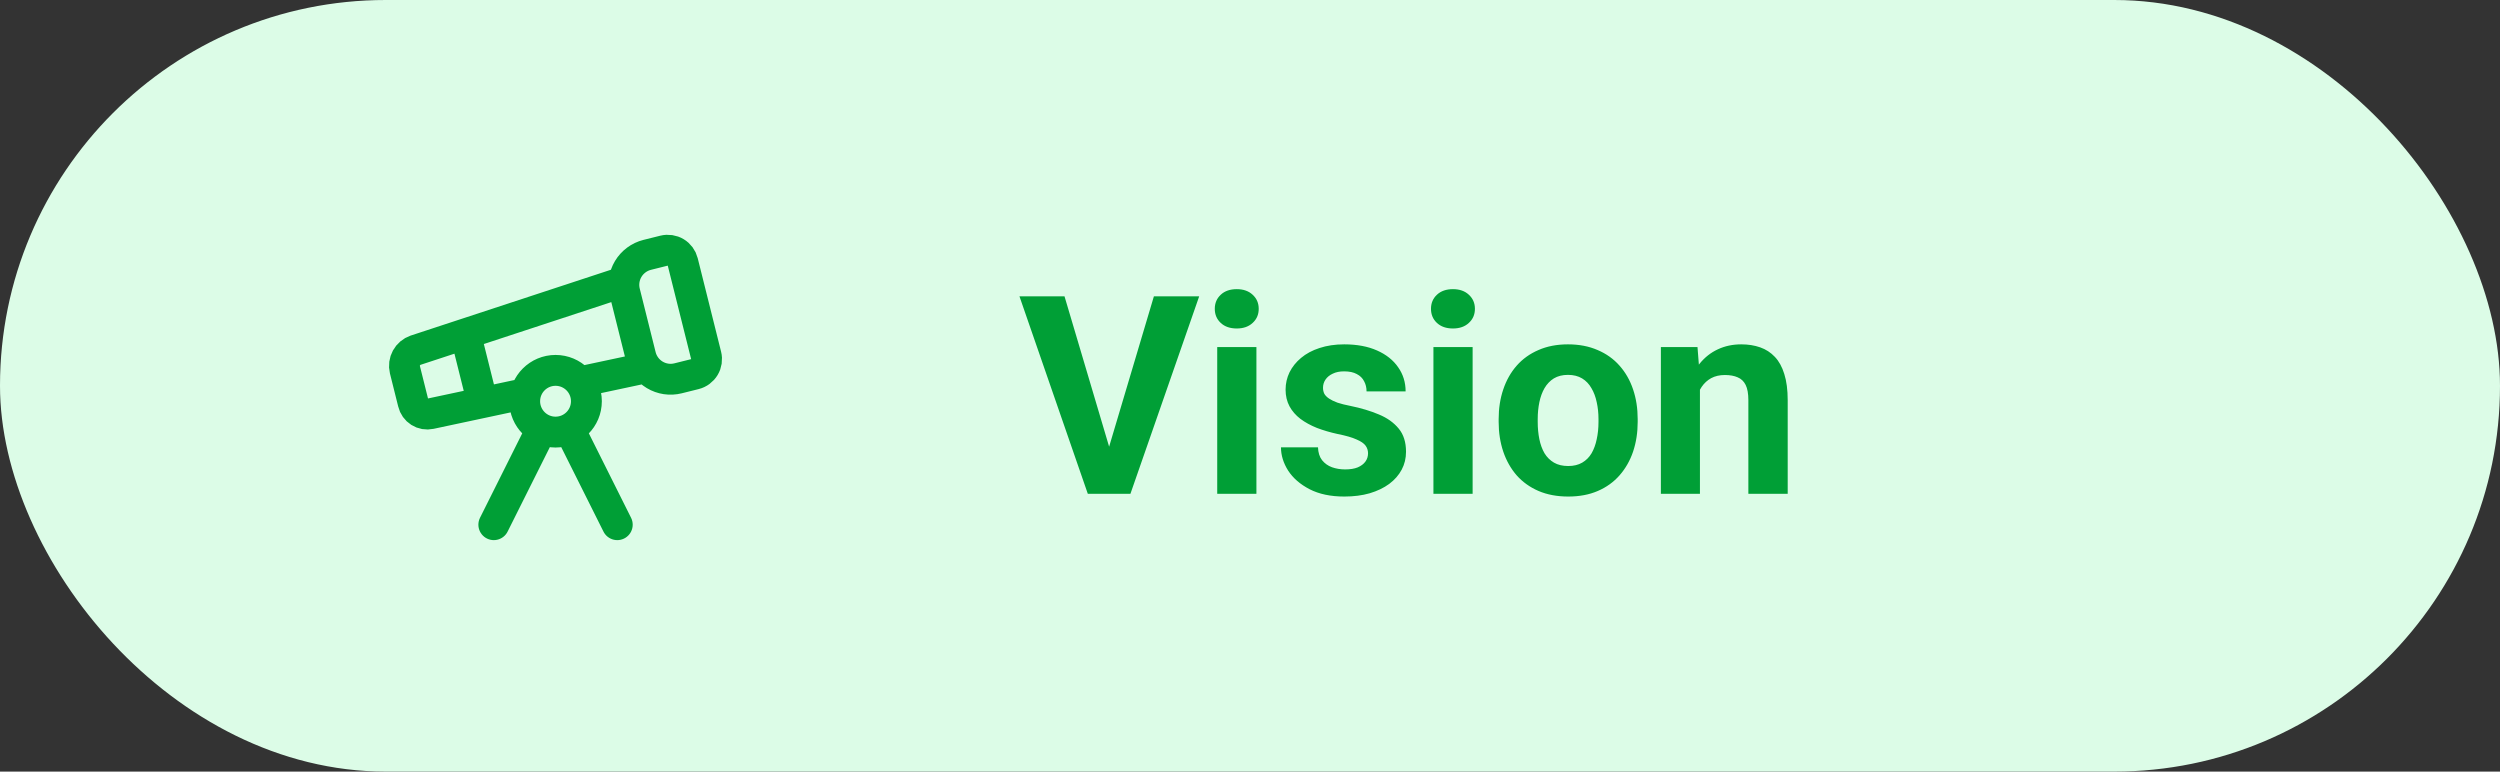
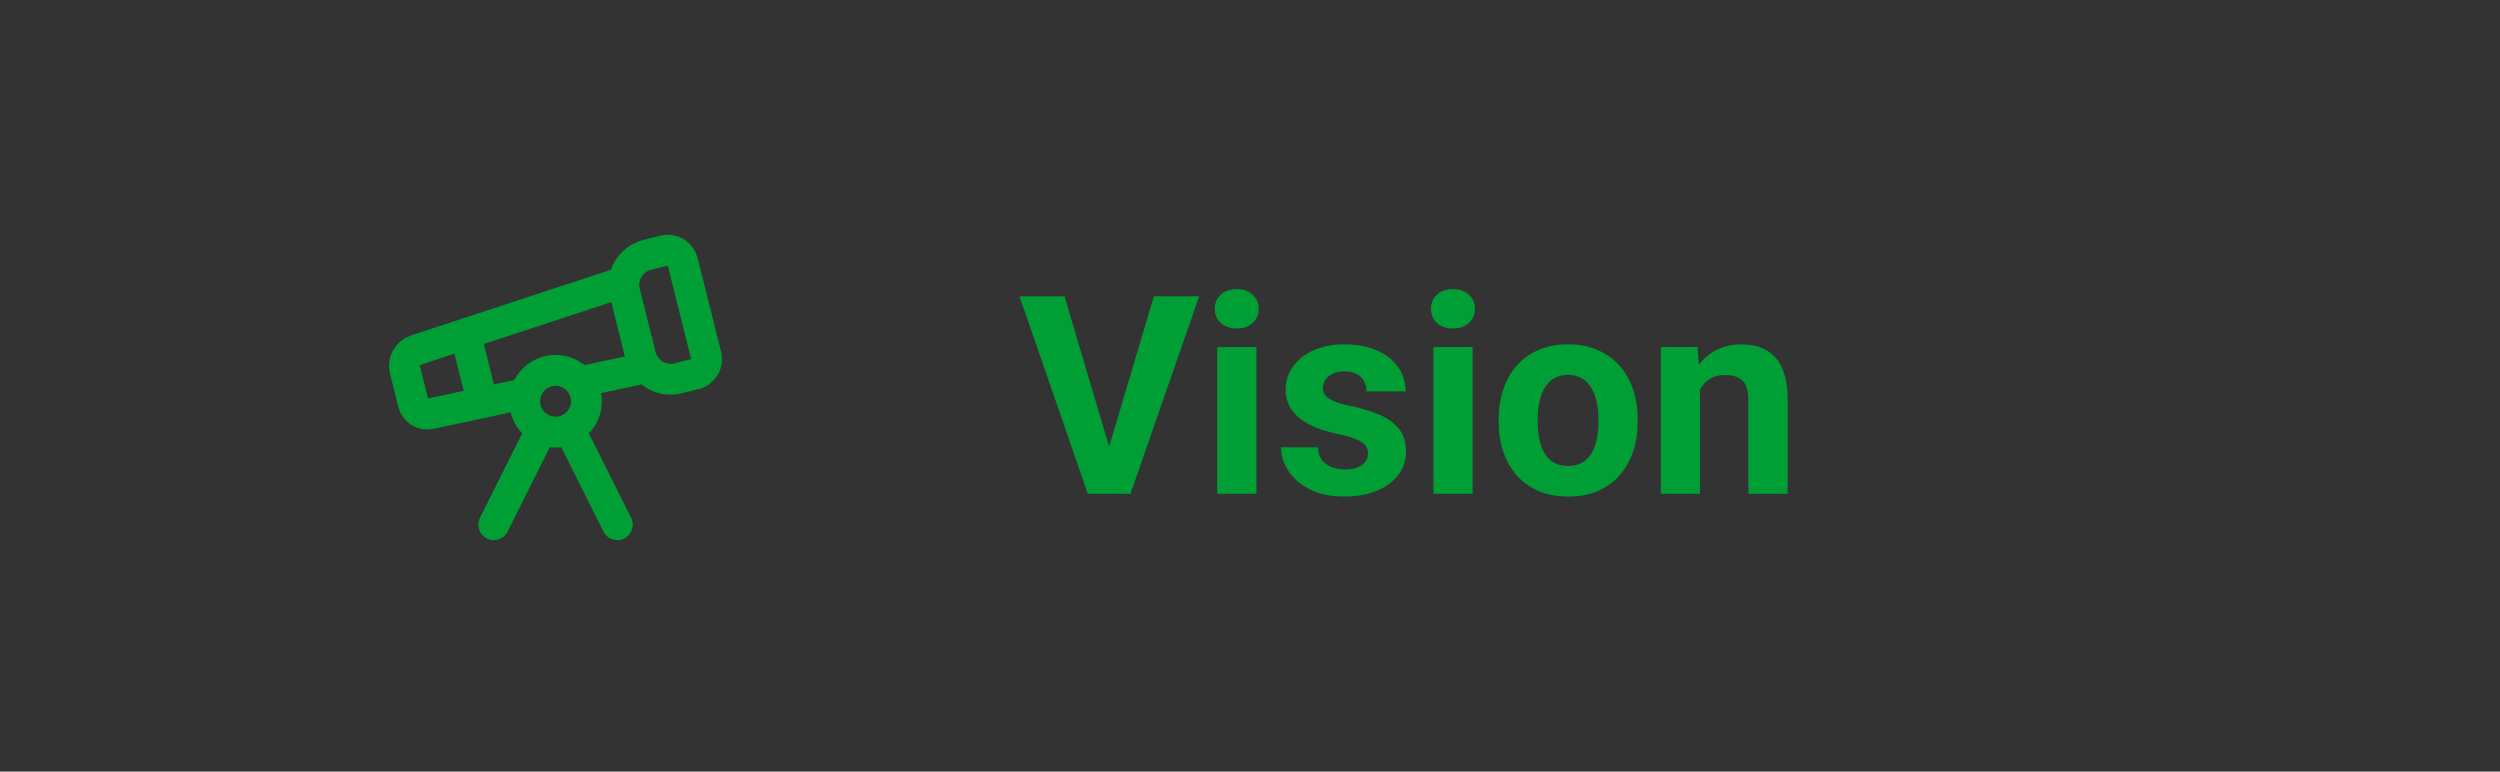
<svg xmlns="http://www.w3.org/2000/svg" width="162" height="50" viewBox="0 0 162 50" fill="none">
  <rect x="0" y="0" width="162" height="50" fill="#333333" stroke="none" />
-   <rect width="162" height="50" rx="25" fill="#DCFCE7" />
  <path d="M71.757 29.328L74.772 19.203H77.707L73.251 32H71.317L71.757 29.328ZM68.98 19.203L71.985 29.328L72.442 32H70.491L66.061 19.203H68.98ZM81.416 22.49V32H78.876V22.49H81.416ZM78.718 20.012C78.718 19.643 78.847 19.338 79.105 19.098C79.362 18.857 79.708 18.737 80.142 18.737C80.569 18.737 80.912 18.857 81.17 19.098C81.434 19.338 81.565 19.643 81.565 20.012C81.565 20.381 81.434 20.686 81.17 20.926C80.912 21.166 80.569 21.286 80.142 21.286C79.708 21.286 79.362 21.166 79.105 20.926C78.847 20.686 78.718 20.381 78.718 20.012ZM88.649 29.372C88.649 29.19 88.597 29.026 88.491 28.88C88.386 28.733 88.189 28.599 87.902 28.476C87.621 28.347 87.214 28.23 86.681 28.124C86.2 28.019 85.752 27.887 85.336 27.729C84.926 27.564 84.568 27.368 84.264 27.14C83.965 26.911 83.731 26.642 83.561 26.331C83.391 26.015 83.306 25.654 83.306 25.25C83.306 24.852 83.391 24.477 83.561 24.125C83.736 23.773 83.985 23.463 84.308 23.193C84.636 22.918 85.034 22.704 85.503 22.552C85.978 22.394 86.511 22.314 87.103 22.314C87.929 22.314 88.638 22.446 89.23 22.71C89.827 22.974 90.284 23.337 90.601 23.8C90.923 24.257 91.084 24.778 91.084 25.364H88.553C88.553 25.118 88.5 24.898 88.394 24.705C88.295 24.506 88.137 24.351 87.92 24.239C87.709 24.122 87.434 24.064 87.094 24.064C86.812 24.064 86.569 24.113 86.364 24.213C86.159 24.307 86.001 24.436 85.89 24.6C85.784 24.758 85.731 24.934 85.731 25.127C85.731 25.273 85.761 25.405 85.819 25.523C85.884 25.634 85.986 25.736 86.127 25.83C86.268 25.924 86.449 26.012 86.672 26.094C86.9 26.17 87.182 26.24 87.516 26.305C88.201 26.445 88.814 26.63 89.353 26.858C89.892 27.081 90.319 27.386 90.636 27.773C90.952 28.153 91.11 28.654 91.11 29.275C91.11 29.697 91.017 30.084 90.829 30.436C90.642 30.787 90.372 31.095 90.02 31.358C89.669 31.616 89.247 31.818 88.755 31.965C88.269 32.105 87.721 32.176 87.111 32.176C86.227 32.176 85.477 32.018 84.861 31.701C84.252 31.385 83.789 30.983 83.473 30.497C83.162 30.005 83.007 29.501 83.007 28.985H85.406C85.418 29.331 85.506 29.609 85.67 29.82C85.84 30.031 86.054 30.184 86.311 30.277C86.575 30.371 86.859 30.418 87.164 30.418C87.492 30.418 87.765 30.374 87.981 30.286C88.198 30.192 88.362 30.069 88.474 29.917C88.591 29.759 88.649 29.577 88.649 29.372ZM95.426 22.49V32H92.886V22.49H95.426ZM92.728 20.012C92.728 19.643 92.856 19.338 93.114 19.098C93.372 18.857 93.718 18.737 94.151 18.737C94.579 18.737 94.922 18.857 95.18 19.098C95.443 19.338 95.575 19.643 95.575 20.012C95.575 20.381 95.443 20.686 95.18 20.926C94.922 21.166 94.579 21.286 94.151 21.286C93.718 21.286 93.372 21.166 93.114 20.926C92.856 20.686 92.728 20.381 92.728 20.012ZM97.113 27.342V27.157C97.113 26.46 97.213 25.818 97.412 25.232C97.611 24.641 97.901 24.128 98.282 23.694C98.663 23.261 99.132 22.924 99.689 22.684C100.245 22.438 100.884 22.314 101.604 22.314C102.325 22.314 102.967 22.438 103.529 22.684C104.092 22.924 104.563 23.261 104.944 23.694C105.331 24.128 105.624 24.641 105.823 25.232C106.022 25.818 106.122 26.46 106.122 27.157V27.342C106.122 28.033 106.022 28.675 105.823 29.267C105.624 29.852 105.331 30.365 104.944 30.805C104.563 31.238 104.095 31.575 103.538 31.815C102.981 32.056 102.343 32.176 101.622 32.176C100.901 32.176 100.26 32.056 99.697 31.815C99.141 31.575 98.669 31.238 98.282 30.805C97.901 30.365 97.611 29.852 97.412 29.267C97.213 28.675 97.113 28.033 97.113 27.342ZM99.644 27.157V27.342C99.644 27.74 99.68 28.112 99.75 28.458C99.82 28.804 99.932 29.108 100.084 29.372C100.242 29.63 100.447 29.832 100.699 29.979C100.951 30.125 101.259 30.198 101.622 30.198C101.974 30.198 102.275 30.125 102.527 29.979C102.779 29.832 102.981 29.63 103.134 29.372C103.286 29.108 103.397 28.804 103.468 28.458C103.544 28.112 103.582 27.74 103.582 27.342V27.157C103.582 26.77 103.544 26.407 103.468 26.067C103.397 25.722 103.283 25.417 103.125 25.153C102.973 24.884 102.771 24.673 102.519 24.52C102.267 24.368 101.962 24.292 101.604 24.292C101.247 24.292 100.942 24.368 100.69 24.52C100.444 24.673 100.242 24.884 100.084 25.153C99.932 25.417 99.82 25.722 99.75 26.067C99.68 26.407 99.644 26.77 99.644 27.157ZM110.156 24.52V32H107.625V22.49H109.998L110.156 24.52ZM109.787 26.911H109.102C109.102 26.208 109.192 25.575 109.374 25.013C109.556 24.444 109.811 23.961 110.139 23.562C110.467 23.158 110.856 22.851 111.308 22.64C111.765 22.423 112.274 22.314 112.837 22.314C113.282 22.314 113.689 22.379 114.059 22.508C114.428 22.637 114.744 22.842 115.008 23.123C115.277 23.404 115.482 23.776 115.623 24.239C115.77 24.702 115.843 25.268 115.843 25.936V32H113.294V25.927C113.294 25.505 113.235 25.177 113.118 24.942C113.001 24.708 112.828 24.544 112.6 24.45C112.377 24.351 112.102 24.301 111.773 24.301C111.434 24.301 111.138 24.368 110.886 24.503C110.64 24.638 110.435 24.825 110.271 25.065C110.112 25.3 109.992 25.575 109.91 25.892C109.828 26.208 109.787 26.548 109.787 26.911Z" fill="#009F36" />
  <path d="M34.064 25.493L27.884 26.811C27.645 26.863 27.394 26.819 27.186 26.687C26.979 26.556 26.832 26.348 26.776 26.109L26.239 23.959C26.176 23.7 26.212 23.427 26.34 23.193C26.468 22.959 26.678 22.781 26.93 22.694L40.434 18.254M37.559 24.747L41.891 23.823M39.999 34L36.894 27.79M30.157 21.633L31.271 26.089M31.999 34L35.104 27.79M40.484 18.94C40.356 18.426 40.437 17.881 40.71 17.426C40.983 16.972 41.425 16.644 41.939 16.515L43.029 16.243C43.286 16.179 43.559 16.22 43.786 16.356C44.013 16.492 44.177 16.713 44.241 16.97L45.756 23.03C45.821 23.287 45.781 23.56 45.644 23.787C45.508 24.015 45.287 24.179 45.029 24.243L43.939 24.515C43.425 24.644 42.88 24.563 42.426 24.29C41.971 24.017 41.643 23.575 41.514 23.06L40.484 18.94ZM37.999 26C37.999 27.105 37.104 28 35.999 28C34.895 28 33.999 27.105 33.999 26C33.999 24.895 34.895 24 35.999 24C37.104 24 37.999 24.895 37.999 26Z" stroke="#009F36" stroke-width="2" stroke-linecap="round" stroke-linejoin="round" />
</svg>